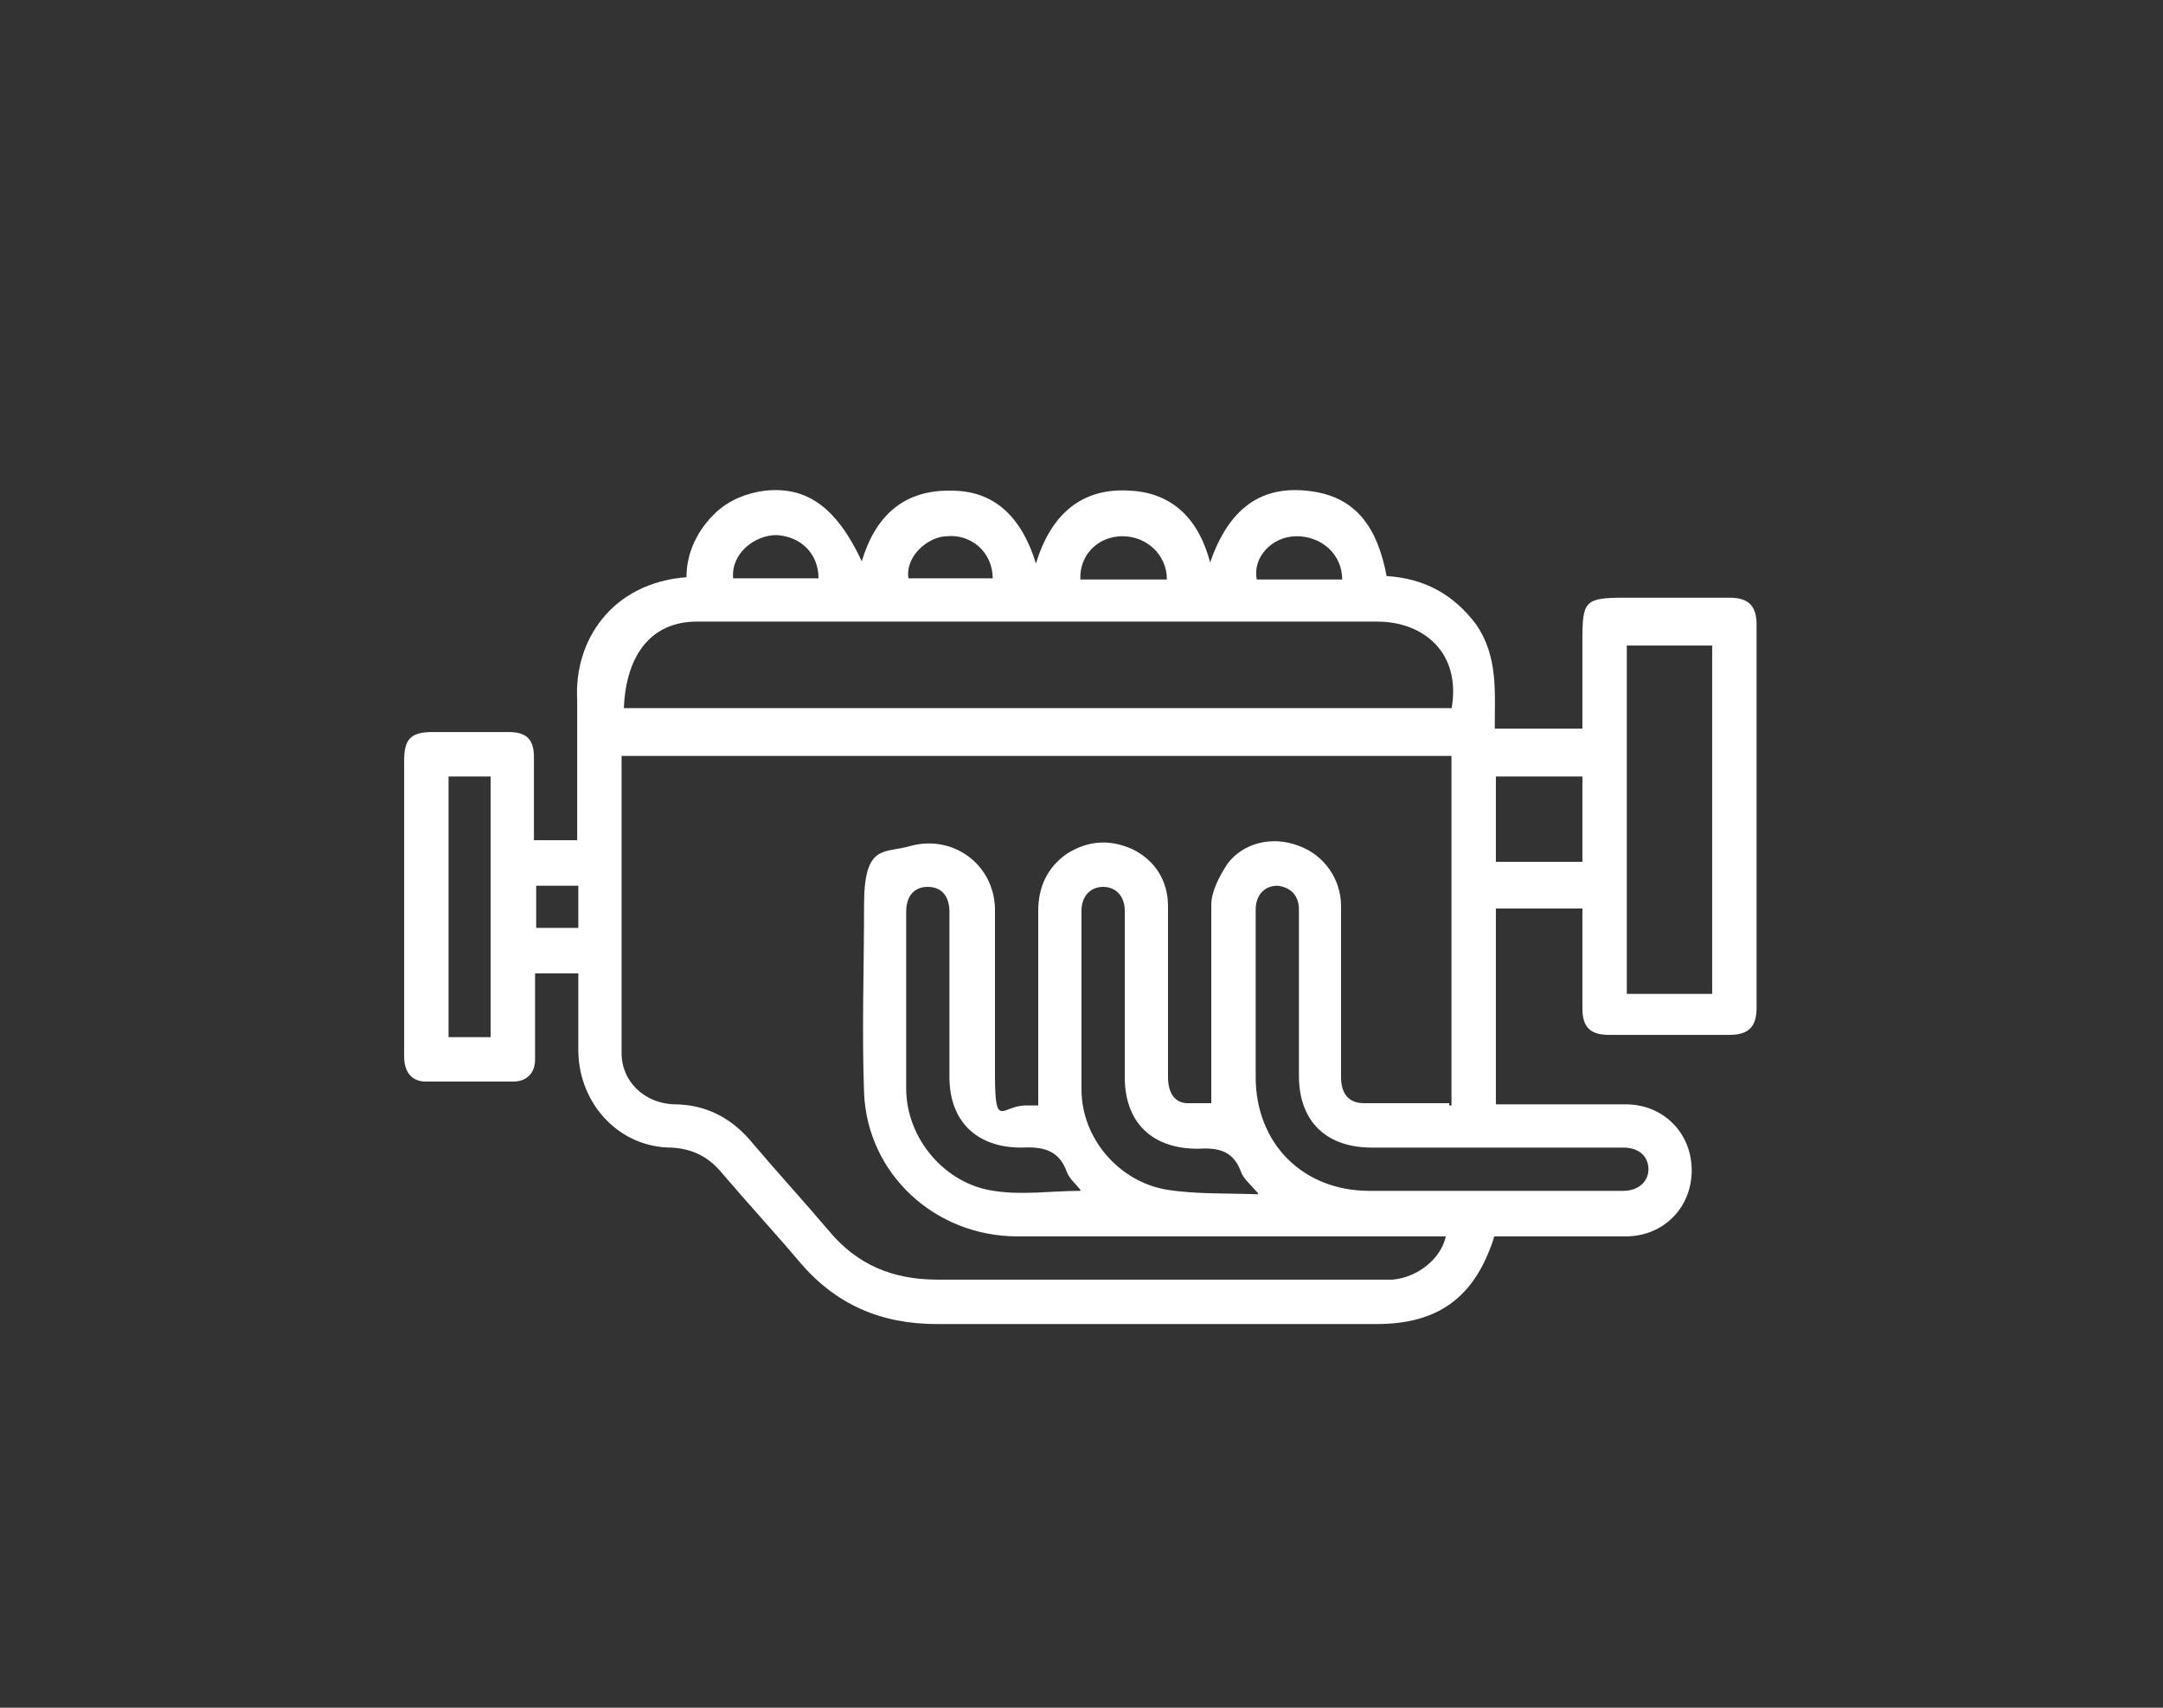
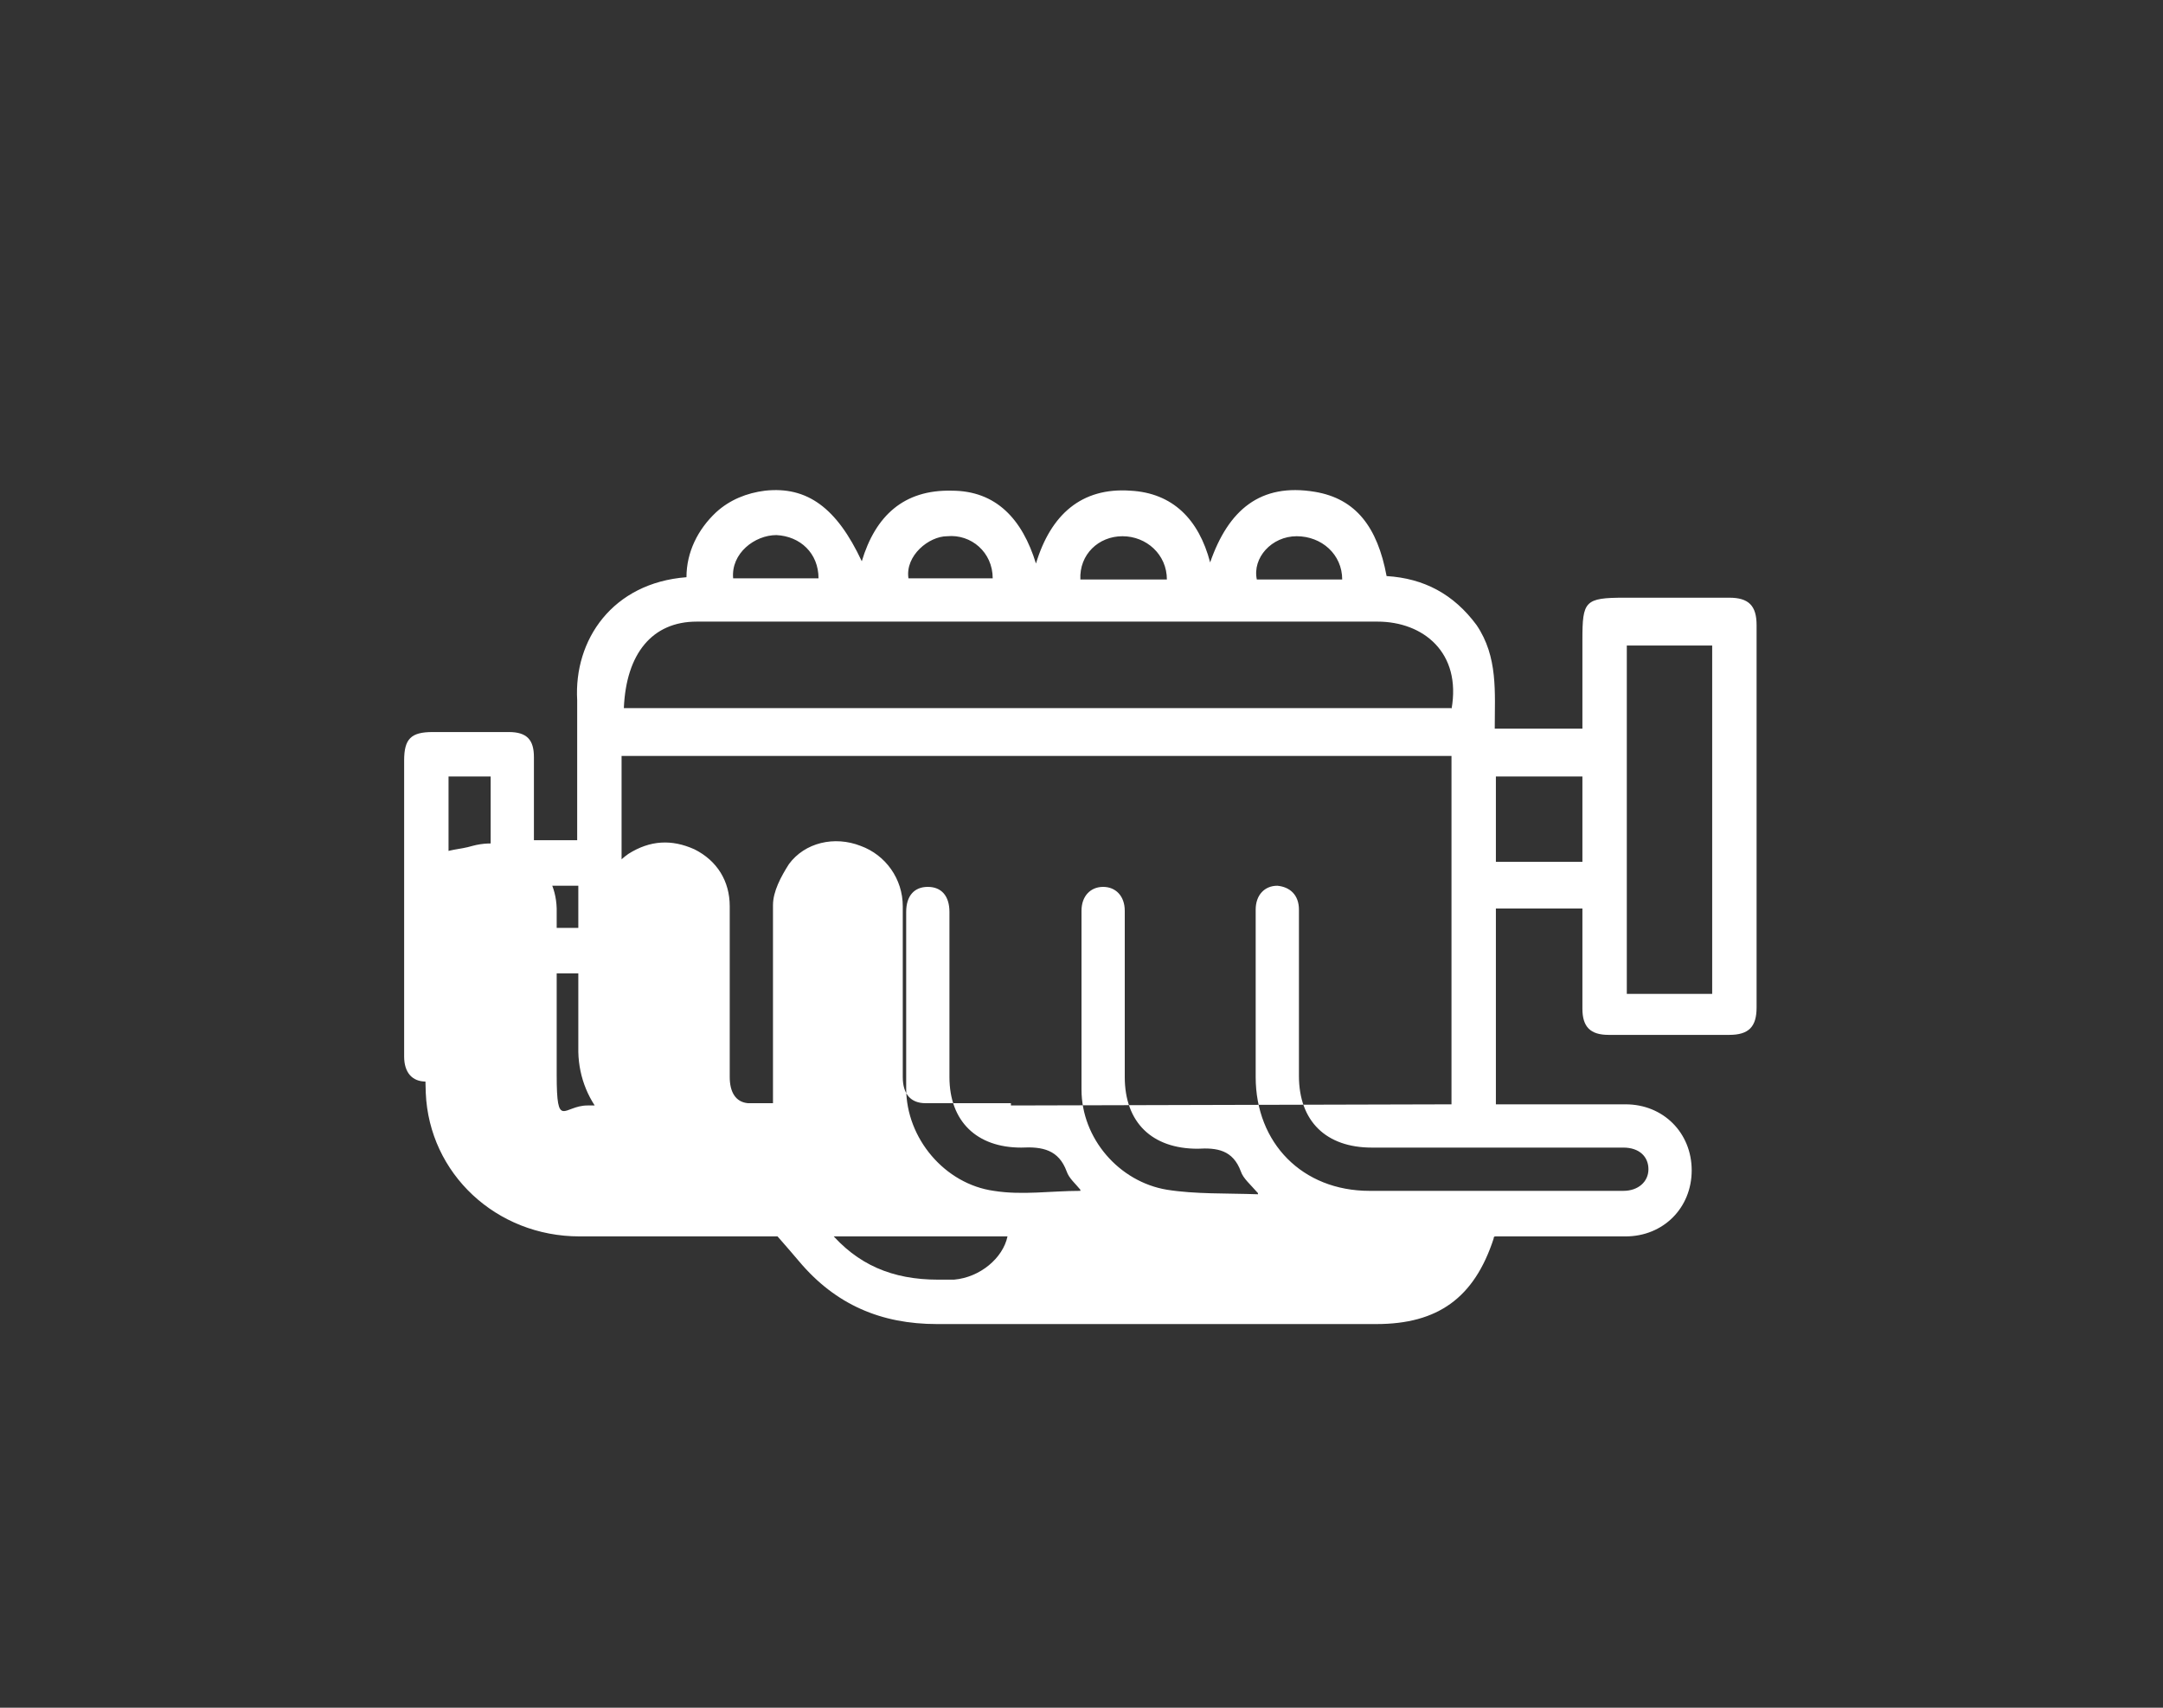
<svg xmlns="http://www.w3.org/2000/svg" version="1.1" viewBox="0 0 190 150">
  <rect x="0" y="0" width="190" height="150" fill="#333333" stroke="none" />
  <defs>
    <style>
      .cls-1 {
        fill: #fff;
      }
    </style>
  </defs>
  <g>
    <g id="Capa_1">
      <g id="Capa_1-2" data-name="Capa_1">
        <g id="Capa_1-2">
          <g id="Capa_1-2-2" data-name="Capa_1-2">
            <g id="Capa_1-2-2">
              <g id="Capa_1-2-2-2" data-name="Capa_1-2-2">
-                 <path class="cls-1" d="M139,79.8h-7.6v17.2h11.4c3.3,0,5.8,2.5,5.8,5.8s-2.5,5.8-5.8,5.8h-11.4c-.1,0-.2,0-.2.2-1.7,5.2-4.9,7.5-10.3,7.5h-38.6c-4.9,0-8.9-1.7-12.1-5.5-2.2-2.6-4.6-5.2-6.9-7.9-1.1-1.3-2.5-2-4.3-2.1-4.6,0-8.1-3.8-8.2-8.4v-6.9h-3.8v7.6c0,1.1-.7,1.9-1.9,1.9h-7.7c-1.2,0-1.9-.8-1.9-2.2v-26c0-1.9.6-2.5,2.5-2.5h6.7c1.6,0,2.2.7,2.2,2.2v7.3h3.8v-12.3c-.3-5.3,3.1-10.3,9.6-10.8,0-2.2,1-4.2,2.6-5.7,1.2-1.1,2.7-1.7,4.3-1.9,3.7-.4,6.3,1.5,8.5,6.2,1.2-4,3.7-6.3,7.9-6.2,3.9,0,6.2,2.5,7.4,6.4,1.3-4.3,4-6.7,8.3-6.4,3.7.2,6,2.5,7,6.3,1.6-4.6,4.4-7,9.2-6.2,3.6.6,5.5,3.1,6.3,7.4,3.3.2,5.9,1.6,7.9,4.3,1.9,2.8,1.6,5.9,1.6,9.1h7.7v-7.8c0-3.4.2-3.7,3.7-3.7h9.2c1.7,0,2.4.7,2.4,2.4v33.6c0,1.7-.7,2.4-2.4,2.4h-10.6c-1.6,0-2.3-.7-2.3-2.3v-9.1h0v.2h0ZM127.5,97v-30.6H54.6v26.1c0,2.5,2,4.4,4.6,4.5,2.8,0,5.1,1.2,6.9,3.4,2.2,2.6,4.5,5.1,6.7,7.7,2.5,3,5.6,4.3,9.6,4.3h38.5c12.8,0,1,0,1.4,0,2.3-.2,4.3-1.9,4.7-3.8h-37.6c-7.3,0-13.2-5.5-13.5-12.6-.2-5.5,0-11,0-16.5s1.8-4.5,4.1-5.2c3.7-1,7.3,1.6,7.4,5.5v14.6c0,4.9.6,2.7,2.7,2.7h1.1v-17.1c0-2.1.8-3.8,2.5-5,1.9-1.2,3.8-1.3,5.8-.4,2,1,3.1,2.8,3.1,5v15c0,1.3.5,2.2,1.6,2.3h2.2v-17.4c0-1.2.7-2.5,1.4-3.6,1.4-1.9,4-2.5,6.3-1.6,2.2.8,3.7,2.9,3.7,5.3v15c0,1.5.7,2.3,2,2.3h7.5v.2h.2ZM127.5,62.3c.9-5-2.5-7.7-6.5-7.7h-59.8c-3.9,0-6.2,2.8-6.4,7.6h72.7ZM142.9,56.7v30.6h7.5v-30.6s-7.5,0-7.5,0ZM131,104.6h11.6c1.3,0,2.2-.8,2.2-1.9s-.8-1.9-2.2-1.9h-22.1c-4,0-6.4-2.3-6.4-6.3v-13.8c0-4.6,0-.5,0-.8,0-1.3-.8-2-1.9-2.1-1.1,0-1.9.8-1.9,2.1v14.7c0,5.8,4.1,10,10,10h10.8-.1ZM110.5,104.8c-.7-.8-1.3-1.3-1.5-1.9-.7-1.9-2.1-2.1-3.8-2-4,0-6.4-2.3-6.4-6.3v-14.6c0-1.3-.8-2.1-1.9-2.1s-1.9.8-1.9,2.1v15.7c0,4.3,3.3,8.1,7.5,8.8,2.5.4,5.2.3,8,.4h0ZM94.9,104.5c-.4-.5-1-1-1.2-1.6-.7-1.9-2.1-2.2-4-2.1-3.9,0-6.3-2.3-6.3-6.2v-14.5c0-1.4-.7-2.2-1.9-2.2s-1.9.8-1.9,2.2v15.5c0,4.4,3.4,8.4,7.7,9,2.5.4,5,0,7.6,0h0ZM39.4,68.2v22.9h3.7v-22.9h-3.7ZM131.4,75.7h7.6v-7.5h-7.6v7.5h0ZM117.9,50.9c0-2.2-1.8-3.8-4-3.8s-3.9,1.9-3.5,3.8h7.5ZM102.5,50.9c0-2.2-1.8-3.8-3.9-3.8s-3.8,1.6-3.7,3.8h7.6ZM87.2,50.8c0-2.3-1.9-3.9-4-3.7-1.6,0-3.7,1.7-3.4,3.7h7.5,0ZM64.3,50.8h7.6c0-2.2-1.6-3.7-3.7-3.8-1.9,0-4,1.6-3.8,3.8h0ZM47.1,77.8v3.7h3.7v-3.7h-3.7Z" />
+                 <path class="cls-1" d="M139,79.8h-7.6v17.2h11.4c3.3,0,5.8,2.5,5.8,5.8s-2.5,5.8-5.8,5.8h-11.4c-.1,0-.2,0-.2.2-1.7,5.2-4.9,7.5-10.3,7.5h-38.6c-4.9,0-8.9-1.7-12.1-5.5-2.2-2.6-4.6-5.2-6.9-7.9-1.1-1.3-2.5-2-4.3-2.1-4.6,0-8.1-3.8-8.2-8.4v-6.9h-3.8v7.6c0,1.1-.7,1.9-1.9,1.9h-7.7c-1.2,0-1.9-.8-1.9-2.2v-26c0-1.9.6-2.5,2.5-2.5h6.7c1.6,0,2.2.7,2.2,2.2v7.3h3.8v-12.3c-.3-5.3,3.1-10.3,9.6-10.8,0-2.2,1-4.2,2.6-5.7,1.2-1.1,2.7-1.7,4.3-1.9,3.7-.4,6.3,1.5,8.5,6.2,1.2-4,3.7-6.3,7.9-6.2,3.9,0,6.2,2.5,7.4,6.4,1.3-4.3,4-6.7,8.3-6.4,3.7.2,6,2.5,7,6.3,1.6-4.6,4.4-7,9.2-6.2,3.6.6,5.5,3.1,6.3,7.4,3.3.2,5.9,1.6,7.9,4.3,1.9,2.8,1.6,5.9,1.6,9.1h7.7v-7.8c0-3.4.2-3.7,3.7-3.7h9.2c1.7,0,2.4.7,2.4,2.4v33.6c0,1.7-.7,2.4-2.4,2.4h-10.6c-1.6,0-2.3-.7-2.3-2.3v-9.1h0v.2h0ZM127.5,97v-30.6H54.6v26.1c0,2.5,2,4.4,4.6,4.5,2.8,0,5.1,1.2,6.9,3.4,2.2,2.6,4.5,5.1,6.7,7.7,2.5,3,5.6,4.3,9.6,4.3c12.8,0,1,0,1.4,0,2.3-.2,4.3-1.9,4.7-3.8h-37.6c-7.3,0-13.2-5.5-13.5-12.6-.2-5.5,0-11,0-16.5s1.8-4.5,4.1-5.2c3.7-1,7.3,1.6,7.4,5.5v14.6c0,4.9.6,2.7,2.7,2.7h1.1v-17.1c0-2.1.8-3.8,2.5-5,1.9-1.2,3.8-1.3,5.8-.4,2,1,3.1,2.8,3.1,5v15c0,1.3.5,2.2,1.6,2.3h2.2v-17.4c0-1.2.7-2.5,1.4-3.6,1.4-1.9,4-2.5,6.3-1.6,2.2.8,3.7,2.9,3.7,5.3v15c0,1.5.7,2.3,2,2.3h7.5v.2h.2ZM127.5,62.3c.9-5-2.5-7.7-6.5-7.7h-59.8c-3.9,0-6.2,2.8-6.4,7.6h72.7ZM142.9,56.7v30.6h7.5v-30.6s-7.5,0-7.5,0ZM131,104.6h11.6c1.3,0,2.2-.8,2.2-1.9s-.8-1.9-2.2-1.9h-22.1c-4,0-6.4-2.3-6.4-6.3v-13.8c0-4.6,0-.5,0-.8,0-1.3-.8-2-1.9-2.1-1.1,0-1.9.8-1.9,2.1v14.7c0,5.8,4.1,10,10,10h10.8-.1ZM110.5,104.8c-.7-.8-1.3-1.3-1.5-1.9-.7-1.9-2.1-2.1-3.8-2-4,0-6.4-2.3-6.4-6.3v-14.6c0-1.3-.8-2.1-1.9-2.1s-1.9.8-1.9,2.1v15.7c0,4.3,3.3,8.1,7.5,8.8,2.5.4,5.2.3,8,.4h0ZM94.9,104.5c-.4-.5-1-1-1.2-1.6-.7-1.9-2.1-2.2-4-2.1-3.9,0-6.3-2.3-6.3-6.2v-14.5c0-1.4-.7-2.2-1.9-2.2s-1.9.8-1.9,2.2v15.5c0,4.4,3.4,8.4,7.7,9,2.5.4,5,0,7.6,0h0ZM39.4,68.2v22.9h3.7v-22.9h-3.7ZM131.4,75.7h7.6v-7.5h-7.6v7.5h0ZM117.9,50.9c0-2.2-1.8-3.8-4-3.8s-3.9,1.9-3.5,3.8h7.5ZM102.5,50.9c0-2.2-1.8-3.8-3.9-3.8s-3.8,1.6-3.7,3.8h7.6ZM87.2,50.8c0-2.3-1.9-3.9-4-3.7-1.6,0-3.7,1.7-3.4,3.7h7.5,0ZM64.3,50.8h7.6c0-2.2-1.6-3.7-3.7-3.8-1.9,0-4,1.6-3.8,3.8h0ZM47.1,77.8v3.7h3.7v-3.7h-3.7Z" />
              </g>
            </g>
          </g>
        </g>
      </g>
    </g>
  </g>
</svg>